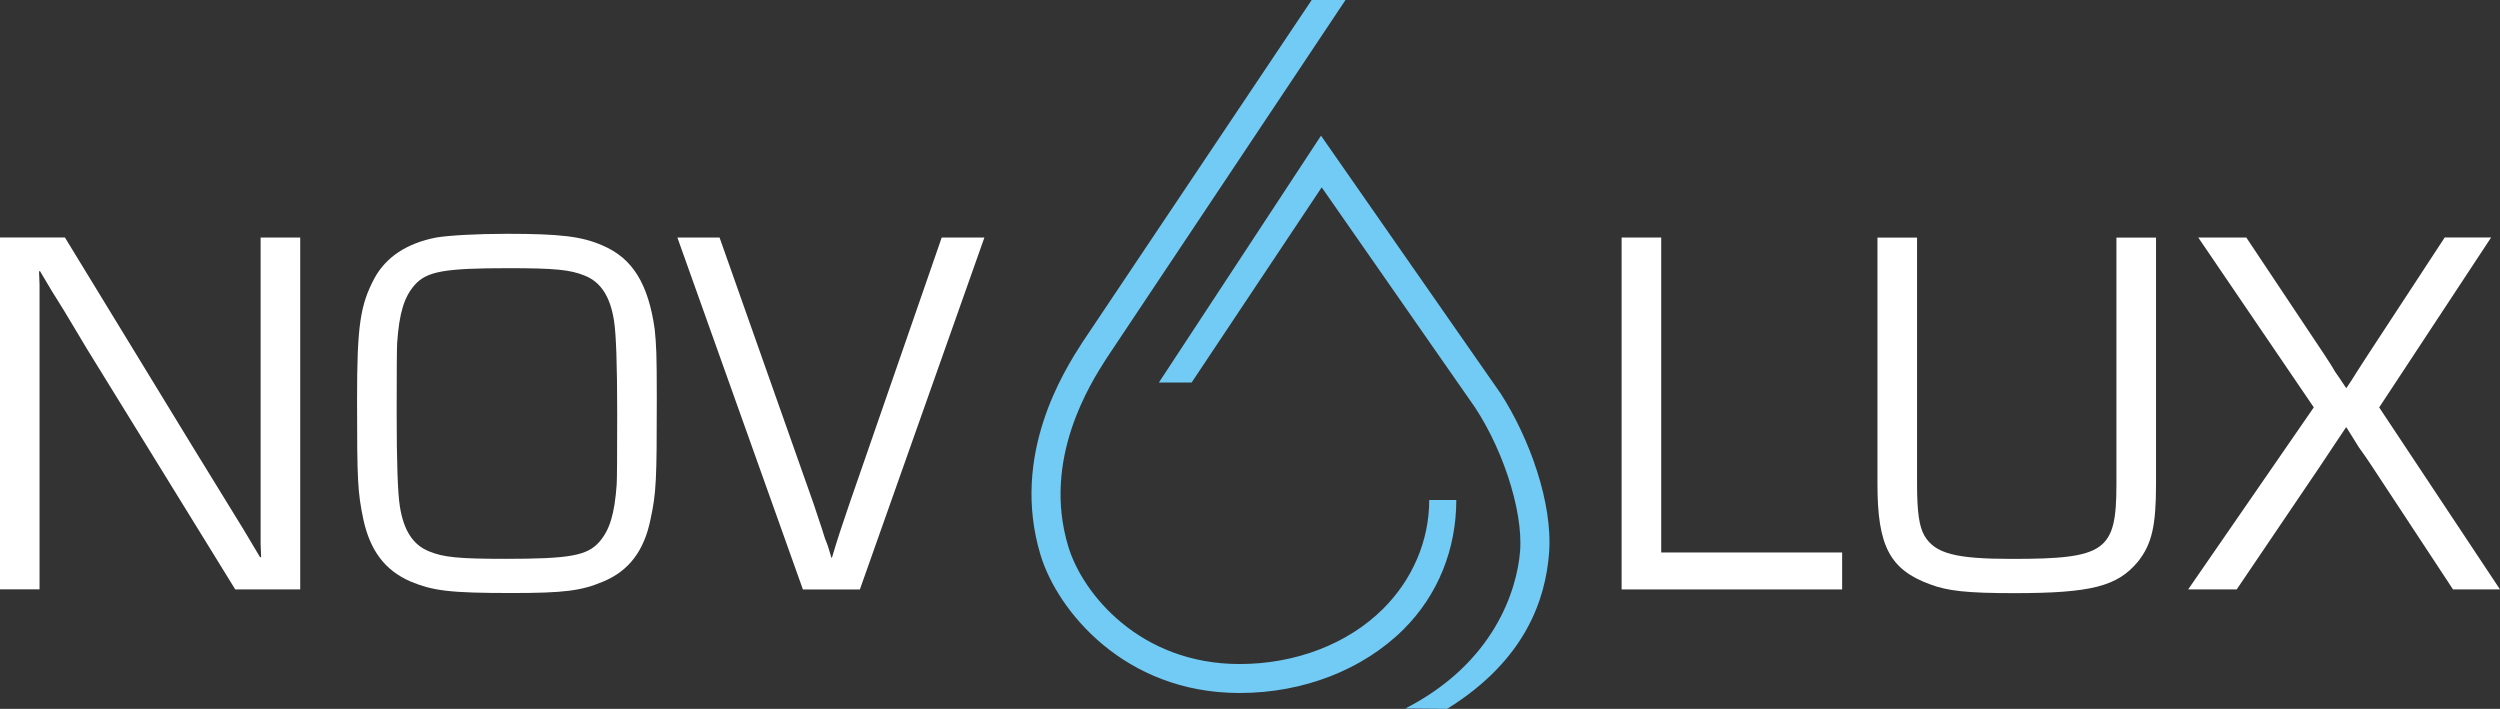
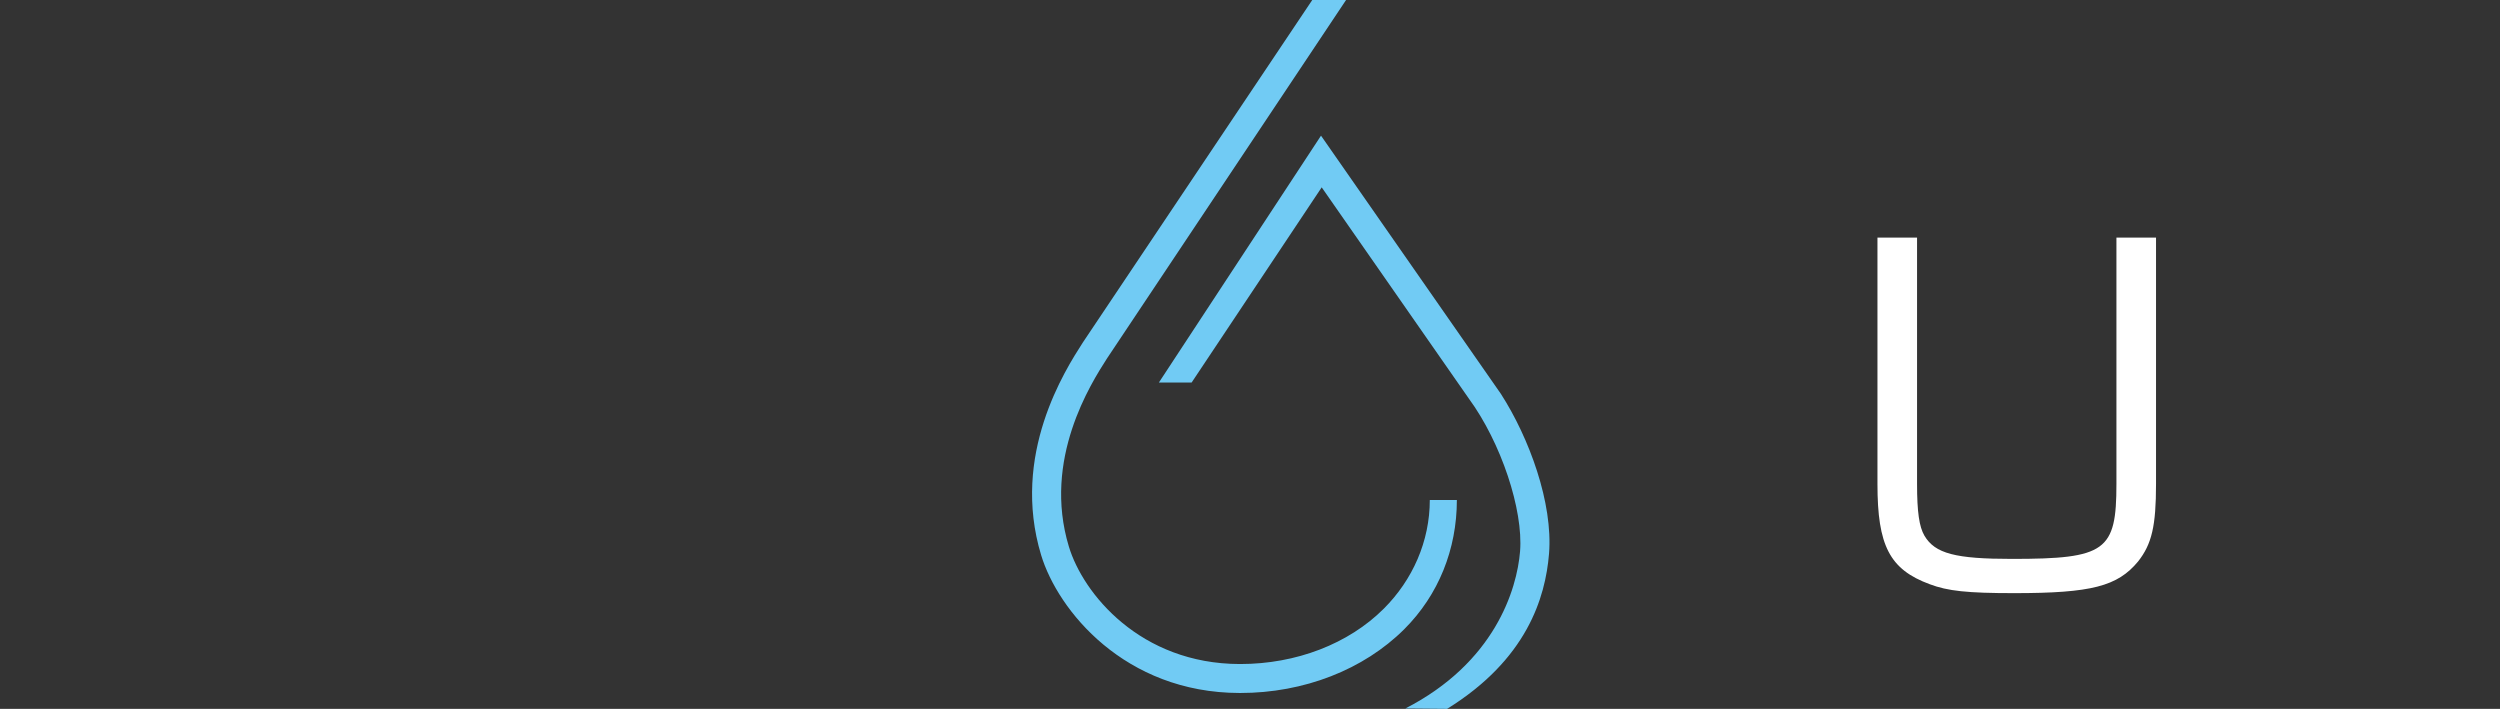
<svg xmlns="http://www.w3.org/2000/svg" viewBox="0 0 397.12 112.6">
  <rect x="0" y="0" width="397.12" height="112.6" fill="#333333" stroke="none" />
  <g fill="#fff">
-     <path d="m47.68 93.63h-10.31l-23.46-38.05-3.77-6.29-1.93-3.1-1.84-3.1h-.17l.08 2.09v48.44h-6.28v-55.9h10.31l20.36 33.35 5.36 8.72 2.68 4.36 2.6 4.36h.17l-.08-2.09v-48.69h6.29v55.9z" />
-     <path d="m95.7 38.99c4.78 2.01 7.29 6.12 8.3 13.32.25 2.51.33 3.86.33 10.98 0 13.07-.08 15-1.01 19.27-1.01 4.94-3.44 8.13-7.46 9.8-3.52 1.51-6.37 1.84-14.58 1.84-9.8 0-12.49-.34-16.09-1.84-4.02-1.76-6.37-4.86-7.46-9.8-.92-4.36-1.01-6.2-1.01-19.19 0-11.65.5-14.92 2.77-19.19 1.84-3.35 5.11-5.53 9.8-6.45 2.01-.33 6.37-.59 11.23-.59 8.55 0 11.9.42 15.17 1.84zm-29.84 6.29c-1.68 1.93-2.43 4.44-2.77 9.13q-.08 1.17-.08 11.23 0 11.56.5 14.75c.59 3.85 2.1 6.2 4.69 7.21 2.26.92 4.61 1.17 12.07 1.17 10.22 0 12.99-.5 14.92-2.68 1.68-1.93 2.43-4.44 2.77-9.13q.08-1.17.08-11.31 0-11.48-.5-14.67c-.59-3.85-2.1-6.2-4.69-7.21-2.26-.92-4.69-1.17-12.07-1.17-10.22 0-12.99.5-14.92 2.68z" />
-     <path d="m156.37 37.73-19.78 55.9h-9.05l-19.94-55.9h6.7l14.92 42.24c.59 1.84 1.26 3.69 1.84 5.61.42 1.01.5 1.26 1.01 3.02h.08c.92-3.1 1.51-4.86 2.77-8.55l14.67-42.32h6.79z" />
-     <path d="m263.88 87.76h28.74v5.87h-35.03v-55.9h6.29z" />
    <path d="m342.48 37.73v39.14c0 6.7-.67 9.55-2.85 12.32-3.27 3.94-7.38 5.03-19.69 5.03-7.46 0-10.56-.34-13.41-1.42-6.37-2.35-8.3-6.12-8.3-15.92v-39.14h6.29v39.14c0 4.44.34 6.79 1.17 8.21 1.68 2.85 4.94 3.69 13.91 3.69 14.92 0 16.59-1.26 16.59-11.9v-39.14h6.29z" />
-     <path d="m377.93 64.72 19.19 28.91h-7.46l-12.91-19.61c-.67-1.01-1.34-2.01-2.09-3.02-.59-1.01-1.26-2.01-1.93-3.1h-.08l-1.68 2.51-2.51 3.77-13.16 19.44h-7.71l19.95-28.91-18.35-26.98h7.63l12.4 18.6c.59.92 1.17 1.76 1.68 2.68.42.59.92 1.34 1.76 2.6h.08l.84-1.26.84-1.34 1.68-2.6 12.24-18.69h7.37l-17.77 26.98z" />
  </g>
-   <path d="m196.9 110.08h-.09c-18.27-.04-28.86-13.13-31.52-21.91-4.82-15.93 3.78-29.33 6.61-33.74l.02-.03 36.44-54.4h5.37l-37.97 56.93c-2.55 3.98-10.27 16.02-6.06 29.9 2.26 7.48 11.35 18.61 27.13 18.65h.09c8.89 0 17.2-3.2 22.8-8.79 4.59-4.58 7.31-10.72 7.31-17.27h4.3c0 7.8-2.89 15.07-8.36 20.53-6.46 6.44-15.95 10.13-26.05 10.13z" fill="#71cbf4" />
+   <path d="m196.9 110.08c-18.27-.04-28.86-13.13-31.52-21.91-4.82-15.93 3.78-29.33 6.61-33.74l.02-.03 36.44-54.4h5.37l-37.97 56.93c-2.55 3.98-10.27 16.02-6.06 29.9 2.26 7.48 11.35 18.61 27.13 18.65h.09c8.89 0 17.2-3.2 22.8-8.79 4.59-4.58 7.31-10.72 7.31-17.27h4.3c0 7.8-2.89 15.07-8.36 20.53-6.46 6.44-15.95 10.13-26.05 10.13z" fill="#71cbf4" />
  <path d="m229.86 112.6-6.62-.06c14.16-7.27 17.72-18.84 18.22-24.96.53-6.58-3.01-17.29-8.16-24.3l-23.35-33.52-20.66 31h-5.2l25.75-39.21 28.57 41.01c4.51 7 8.3 17.37 7.65 25.4-.57 6.99-3.53 16.8-16.19 24.64z" fill="#71cbf4" />
</svg>